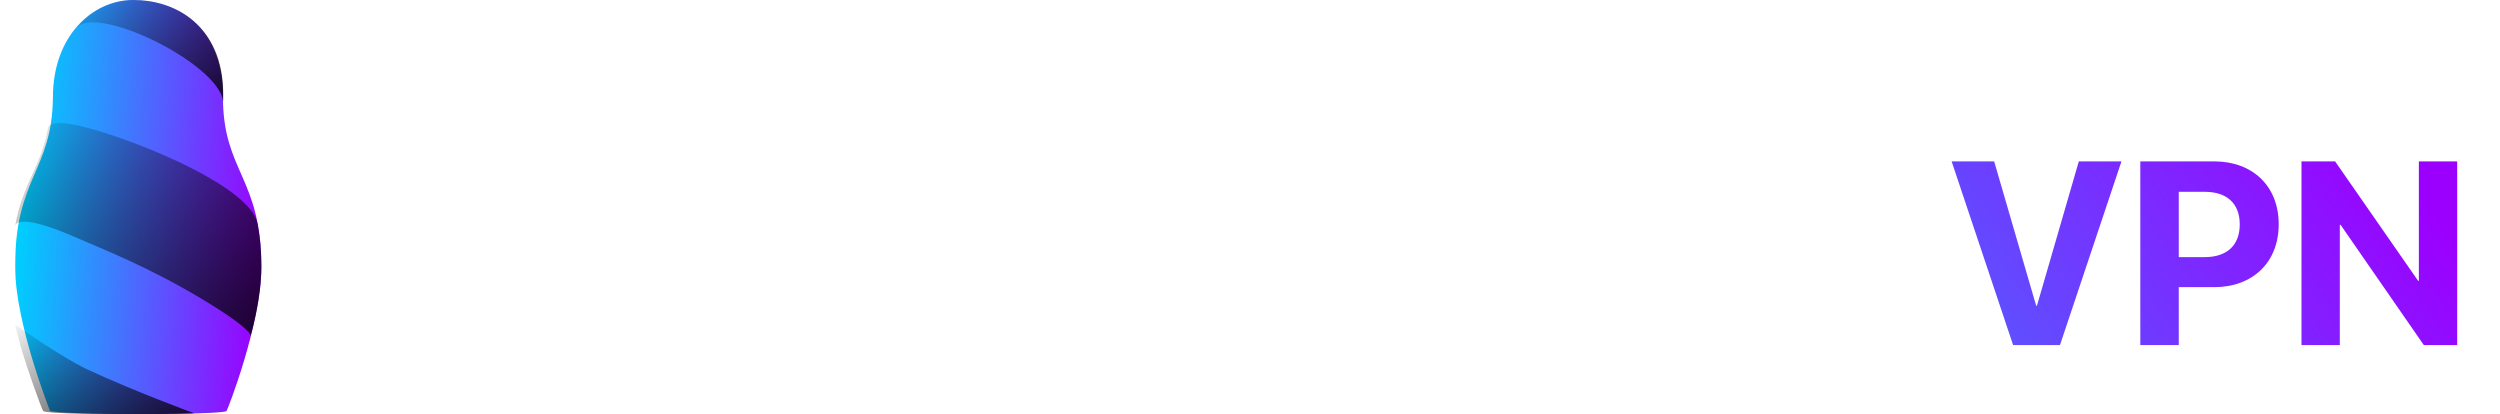
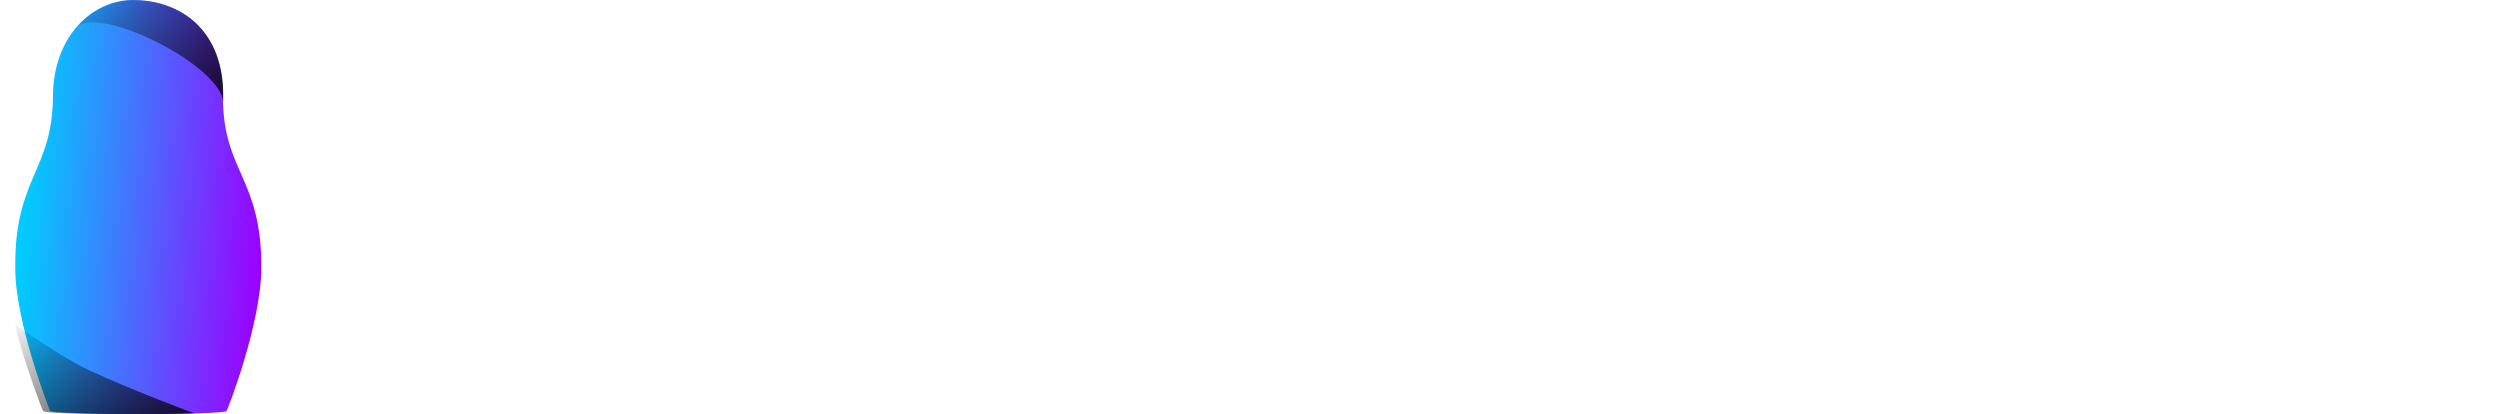
<svg xmlns="http://www.w3.org/2000/svg" width="163" height="27" viewBox="0 0 163 27" fill="none">
  <g clip-path="url(#clip0_0_184)">
-     <path d="M24.51 22.5H26.743V14.398H26.809L30.046 22.5H31.623L34.852 14.398H34.927V22.5H37.16V10.522H34.263L30.86 19.13H30.81L27.407 10.522H24.51V22.5ZM38.389 22.5H41.02L41.925 19.595H46.158L47.063 22.5H49.694L45.519 10.522H42.572L38.389 22.5ZM44.017 12.846H44.066L45.577 17.719H42.506L44.017 12.846ZM52.16 22.5H54.666V12.589H58.136V10.522H48.698V12.589H52.16V22.5ZM59.523 22.5H62.029V18.159H64.038L66.271 22.5H69.11L66.586 17.785C67.915 17.262 68.753 15.951 68.753 14.373V14.357C68.753 11.95 67.159 10.522 64.47 10.522H59.523V22.5ZM62.029 16.258V12.481H64.163C65.399 12.481 66.188 13.211 66.188 14.357V14.373C66.188 15.552 65.441 16.258 64.196 16.258H62.029ZM70.413 22.5H78.349V20.433H72.92V17.42H78.041V15.461H72.92V12.589H78.349V10.522H70.413V22.5ZM84.533 22.707C87.554 22.707 89.364 21.247 89.364 18.947V18.939C89.364 17.055 88.235 16.034 85.728 15.536L84.458 15.278C83.08 15.004 82.466 14.565 82.466 13.809V13.801C82.466 12.946 83.238 12.356 84.524 12.348C85.761 12.348 86.624 12.921 86.749 13.859L86.757 13.959H89.123L89.115 13.801C88.999 11.701 87.297 10.315 84.524 10.315C81.868 10.315 79.959 11.759 79.959 13.95V13.959C79.959 15.76 81.154 16.889 83.52 17.362L84.782 17.611C86.268 17.918 86.857 18.325 86.857 19.138V19.146C86.857 20.06 85.985 20.666 84.599 20.666C83.23 20.666 82.242 20.084 82.084 19.155L82.067 19.064H79.702L79.71 19.196C79.851 21.404 81.686 22.707 84.533 22.707ZM90.899 22.5H93.406V17.453H98.802V22.5H101.309V10.522H98.802V15.386H93.406V10.522H90.899V22.5ZM103.301 22.5H105.808V18.831L106.928 17.445L110.356 22.5H113.353L108.754 15.81L113.046 10.522H110.257L105.866 16H105.808V10.522H103.301V22.5ZM113.644 22.5H116.275L117.18 19.595H121.413L122.318 22.5H124.949L120.774 10.522H117.827L113.644 22.5ZM119.271 12.846H119.321L120.832 17.719H117.761L119.271 12.846Z" fill="white" />
    <g filter="url(#filter0_i_0_184)">
-       <path d="M131.255 22.5H134.31L138.319 10.522H135.539L132.808 19.935H132.758L130.019 10.522H127.246L131.255 22.5ZM139.548 22.5H142.055V18.723H144.362C146.886 18.723 148.571 17.096 148.571 14.631V14.614C148.571 12.149 146.886 10.522 144.362 10.522H139.548V22.5ZM143.748 12.506C145.184 12.506 146.031 13.261 146.031 14.623V14.639C146.031 16 145.184 16.764 143.748 16.764H142.055V12.506H143.748ZM150.057 22.5H152.555V14.656H152.605L158.034 22.5H160.208V10.522H157.71V18.308H157.66L152.248 10.522H150.057V22.5Z" fill="url(#paint0_linear_0_184)" />
-     </g>
+       </g>
    <g filter="url(#filter1_i_0_184)">
      <path fill-rule="evenodd" clip-rule="evenodd" d="M3.267 26.805C3.267 26.805 0.987 21.079 0.987 17.408C0.97 11.541 3.398 11.184 3.451 6.338C3.451 2.342 6.028 0 8.674 0C11.32 0 14.537 1.491 14.537 6.338C14.537 11.186 17.041 11.564 17.041 17.408C17.041 21.095 14.823 26.758 14.767 26.805C14.711 26.852 13.859 27 9.014 27C4.168 27 3.267 26.805 3.267 26.805Z" fill="url(#paint1_linear_0_184)" />
    </g>
    <path fill-rule="evenodd" clip-rule="evenodd" d="M2.829 26.809C2.727 26.745 1.709 23.861 1.341 22.555C1.341 22.555 1.074 21.594 0.987 21.162C0.987 21.162 4.022 23.305 5.684 24.081C8.728 25.502 12.662 26.948 12.662 26.948C11.001 27.008 9.069 27 8.579 27C3.731 27 2.931 26.873 2.829 26.809Z" fill="url(#paint2_linear_0_184)" />
-     <path fill-rule="evenodd" clip-rule="evenodd" d="M0.987 14.725C1.477 11.949 2.705 10.838 3.13 8.325C3.155 8.181 3.482 7.734 5.678 8.325C9.51 9.356 16.325 12.273 16.786 14.555C16.943 15.334 17.041 16.244 17.041 17.359C17.041 18.672 16.809 20.183 16.345 21.892C16.345 21.892 16.44 21.455 13.126 19.471C9.694 17.416 6.758 16.267 4.79 15.414C1.023 13.783 0.987 14.725 0.987 14.725Z" fill="url(#paint3_linear_0_184)" />
    <path fill-rule="evenodd" clip-rule="evenodd" d="M5.047 1.763C6.022 0.619 7.37 0 8.737 0C11.349 0 14.552 1.639 14.552 6.123C14.552 6.275 14.547 6.445 14.552 6.589C14.185 4.128 6.46 0.352 5.047 1.763Z" fill="url(#paint4_linear_0_184)" />
  </g>
  <defs>
    <filter id="filter0_i_0_184" x="127.246" y="10.522" width="32.962" height="11.978" filterUnits="userSpaceOnUse" color-interpolation-filters="sRGB">
      <feFlood flood-opacity="0" result="BackgroundImageFix" />
      <feBlend mode="normal" in="SourceGraphic" in2="BackgroundImageFix" result="shape" />
      <feColorMatrix in="SourceAlpha" type="matrix" values="0 0 0 0 0 0 0 0 0 0 0 0 0 0 0 0 0 0 127 0" result="hardAlpha" />
      <feOffset />
      <feGaussianBlur stdDeviation="50" />
      <feComposite in2="hardAlpha" operator="arithmetic" k2="-1" k3="1" />
      <feColorMatrix type="matrix" values="0 0 0 0 1 0 0 0 0 1 0 0 0 0 1 0 0 0 0.19 0" />
      <feBlend mode="normal" in2="shape" result="effect1_innerShadow_0_184" />
    </filter>
    <filter id="filter1_i_0_184" x="0.987" y="0" width="16.054" height="27" filterUnits="userSpaceOnUse" color-interpolation-filters="sRGB">
      <feFlood flood-opacity="0" result="BackgroundImageFix" />
      <feBlend mode="normal" in="SourceGraphic" in2="BackgroundImageFix" result="shape" />
      <feColorMatrix in="SourceAlpha" type="matrix" values="0 0 0 0 0 0 0 0 0 0 0 0 0 0 0 0 0 0 127 0" result="hardAlpha" />
      <feOffset />
      <feGaussianBlur stdDeviation="50" />
      <feComposite in2="hardAlpha" operator="arithmetic" k2="-1" k3="1" />
      <feColorMatrix type="matrix" values="0 0 0 0 1 0 0 0 0 1 0 0 0 0 1 0 0 0 0.19 0" />
      <feBlend mode="normal" in2="shape" result="effect1_innerShadow_0_184" />
    </filter>
    <linearGradient id="paint0_linear_0_184" x1="149.257" y1="1.158" x2="92.243" y2="42.915" gradientUnits="userSpaceOnUse">
      <stop stop-color="#9B00FF" />
      <stop offset="1" stop-color="#00CDFE" />
    </linearGradient>
    <linearGradient id="paint1_linear_0_184" x1="18.761" y1="-4.423" x2="2.918" y2="-5.624" gradientUnits="userSpaceOnUse">
      <stop stop-color="#9B00FF" />
      <stop offset="1" stop-color="#00CDFE" />
    </linearGradient>
    <linearGradient id="paint2_linear_0_184" x1="-1.359" y1="21.941" x2="4.636" y2="31.808" gradientUnits="userSpaceOnUse">
      <stop stop-opacity="0.01" />
      <stop offset="1" stop-opacity="0.819" />
    </linearGradient>
    <linearGradient id="paint3_linear_0_184" x1="-2.239" y1="9.877" x2="13.784" y2="25.144" gradientUnits="userSpaceOnUse">
      <stop stop-opacity="0.01" />
      <stop offset="1" stop-opacity="0.819" />
    </linearGradient>
    <linearGradient id="paint4_linear_0_184" x1="3.137" y1="0.879" x2="10.65" y2="9.797" gradientUnits="userSpaceOnUse">
      <stop stop-opacity="0.01" />
      <stop offset="1" stop-opacity="0.819" />
    </linearGradient>
    <clipPath id="clip0_0_184">
      <rect width="161.027" height="27" fill="white" transform="translate(0.987)" />
    </clipPath>
  </defs>
</svg>